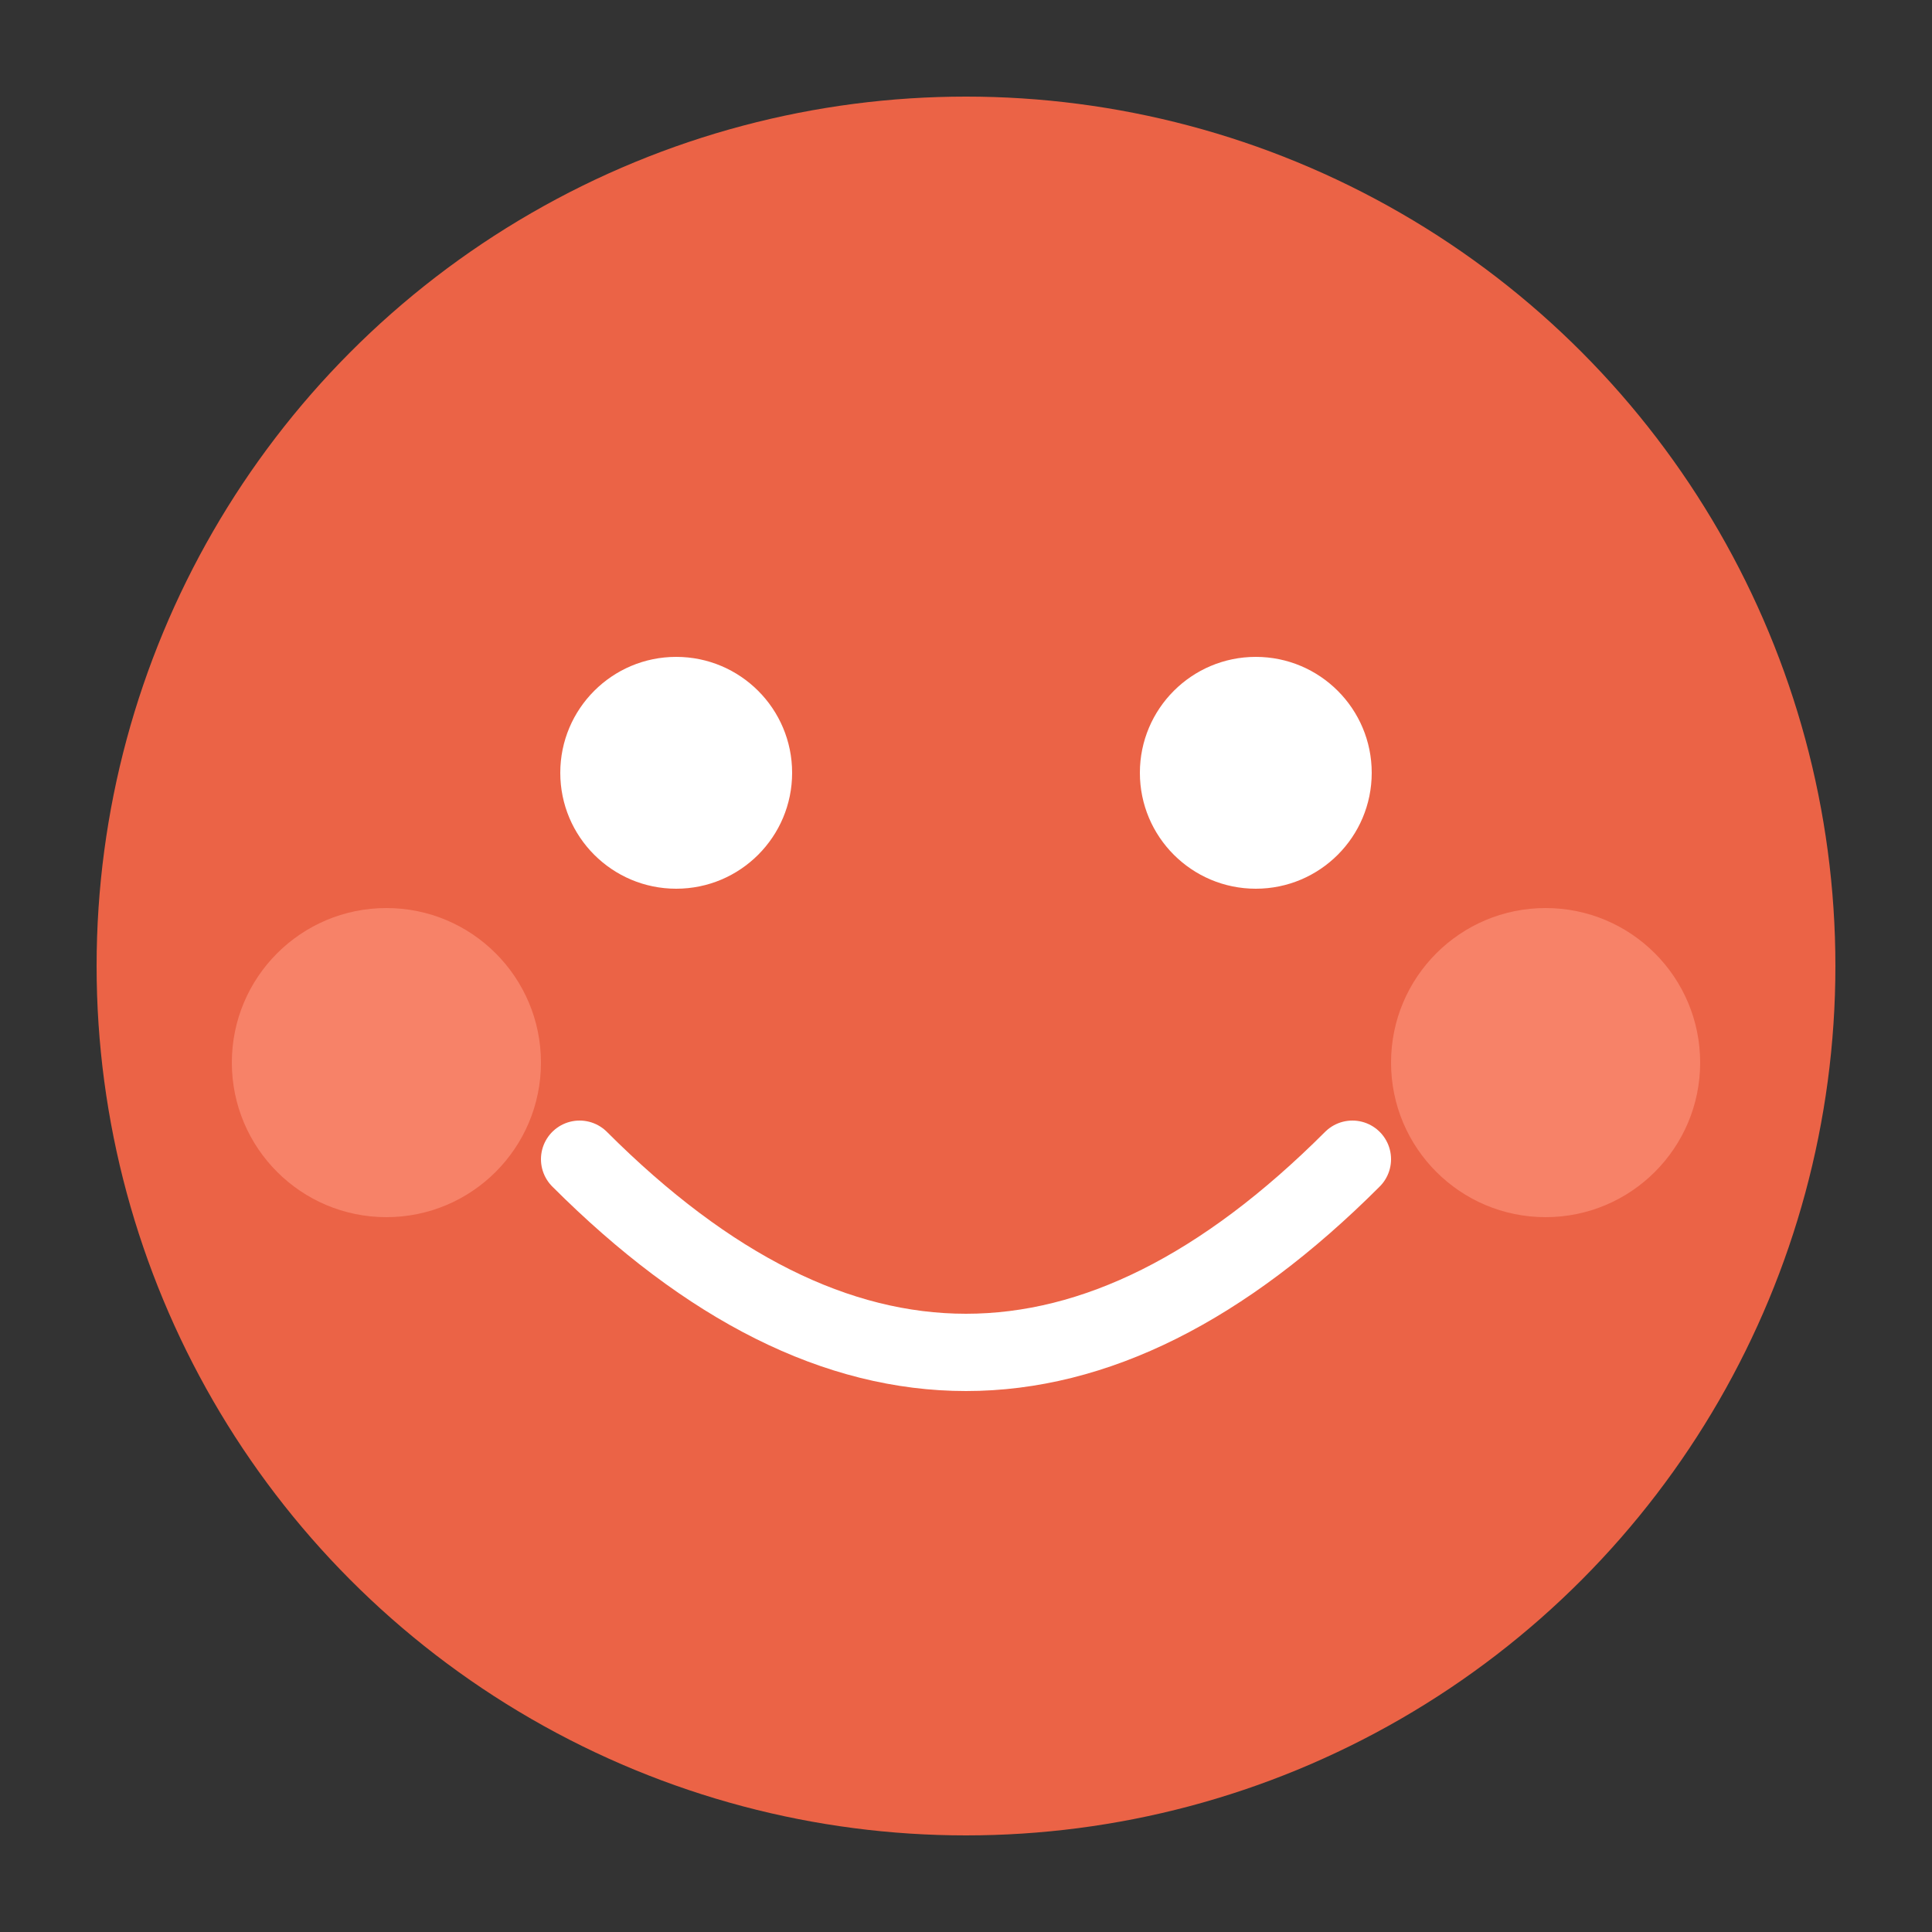
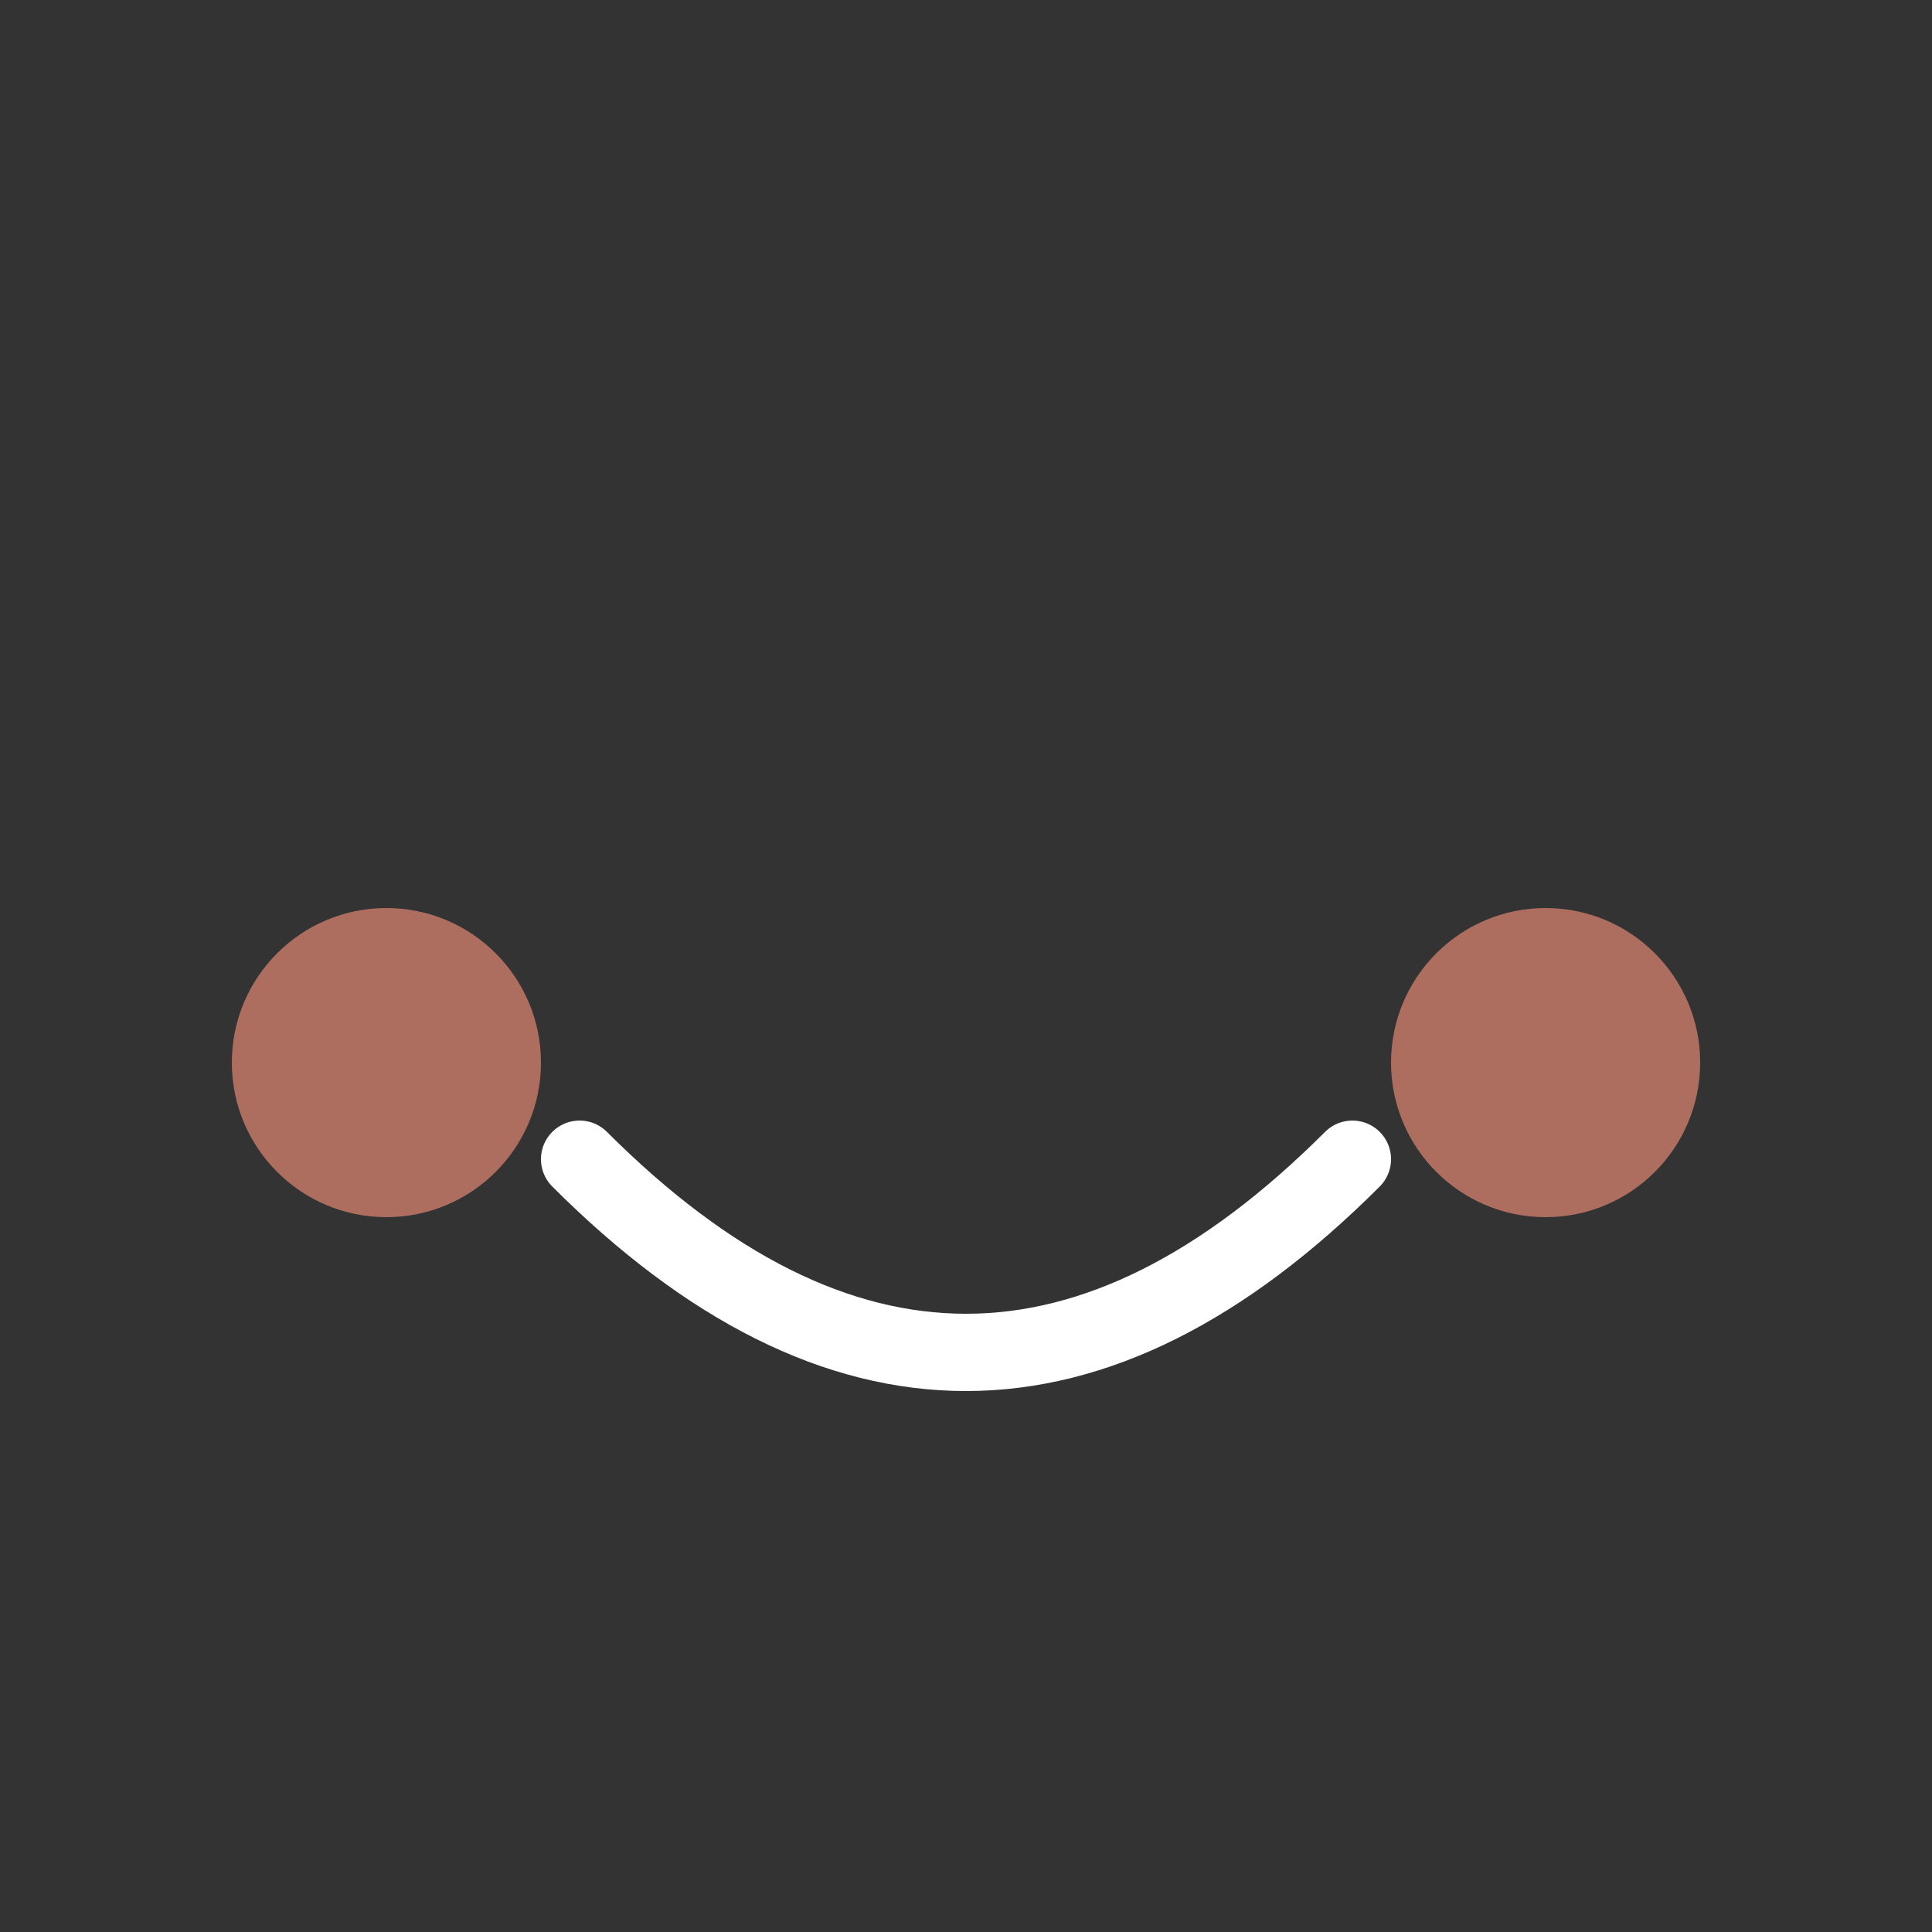
<svg xmlns="http://www.w3.org/2000/svg" viewBox="0 0 100 100">
  <rect x="0" y="0" width="100" height="100" fill="#333333" stroke="none" />
-   <circle cx="50" cy="50" r="45" fill="#EB6346" />
-   <circle cx="35" cy="40" r="6" fill="white" />
-   <circle cx="65" cy="40" r="6" fill="white" />
  <path d="M30 60 Q50 80 70 60" stroke="white" stroke-width="4" stroke-linecap="round" fill="none" />
  <circle cx="20" cy="55" r="8" fill="#FF967F" opacity="0.6" />
  <circle cx="80" cy="55" r="8" fill="#FF967F" opacity="0.6" />
</svg>